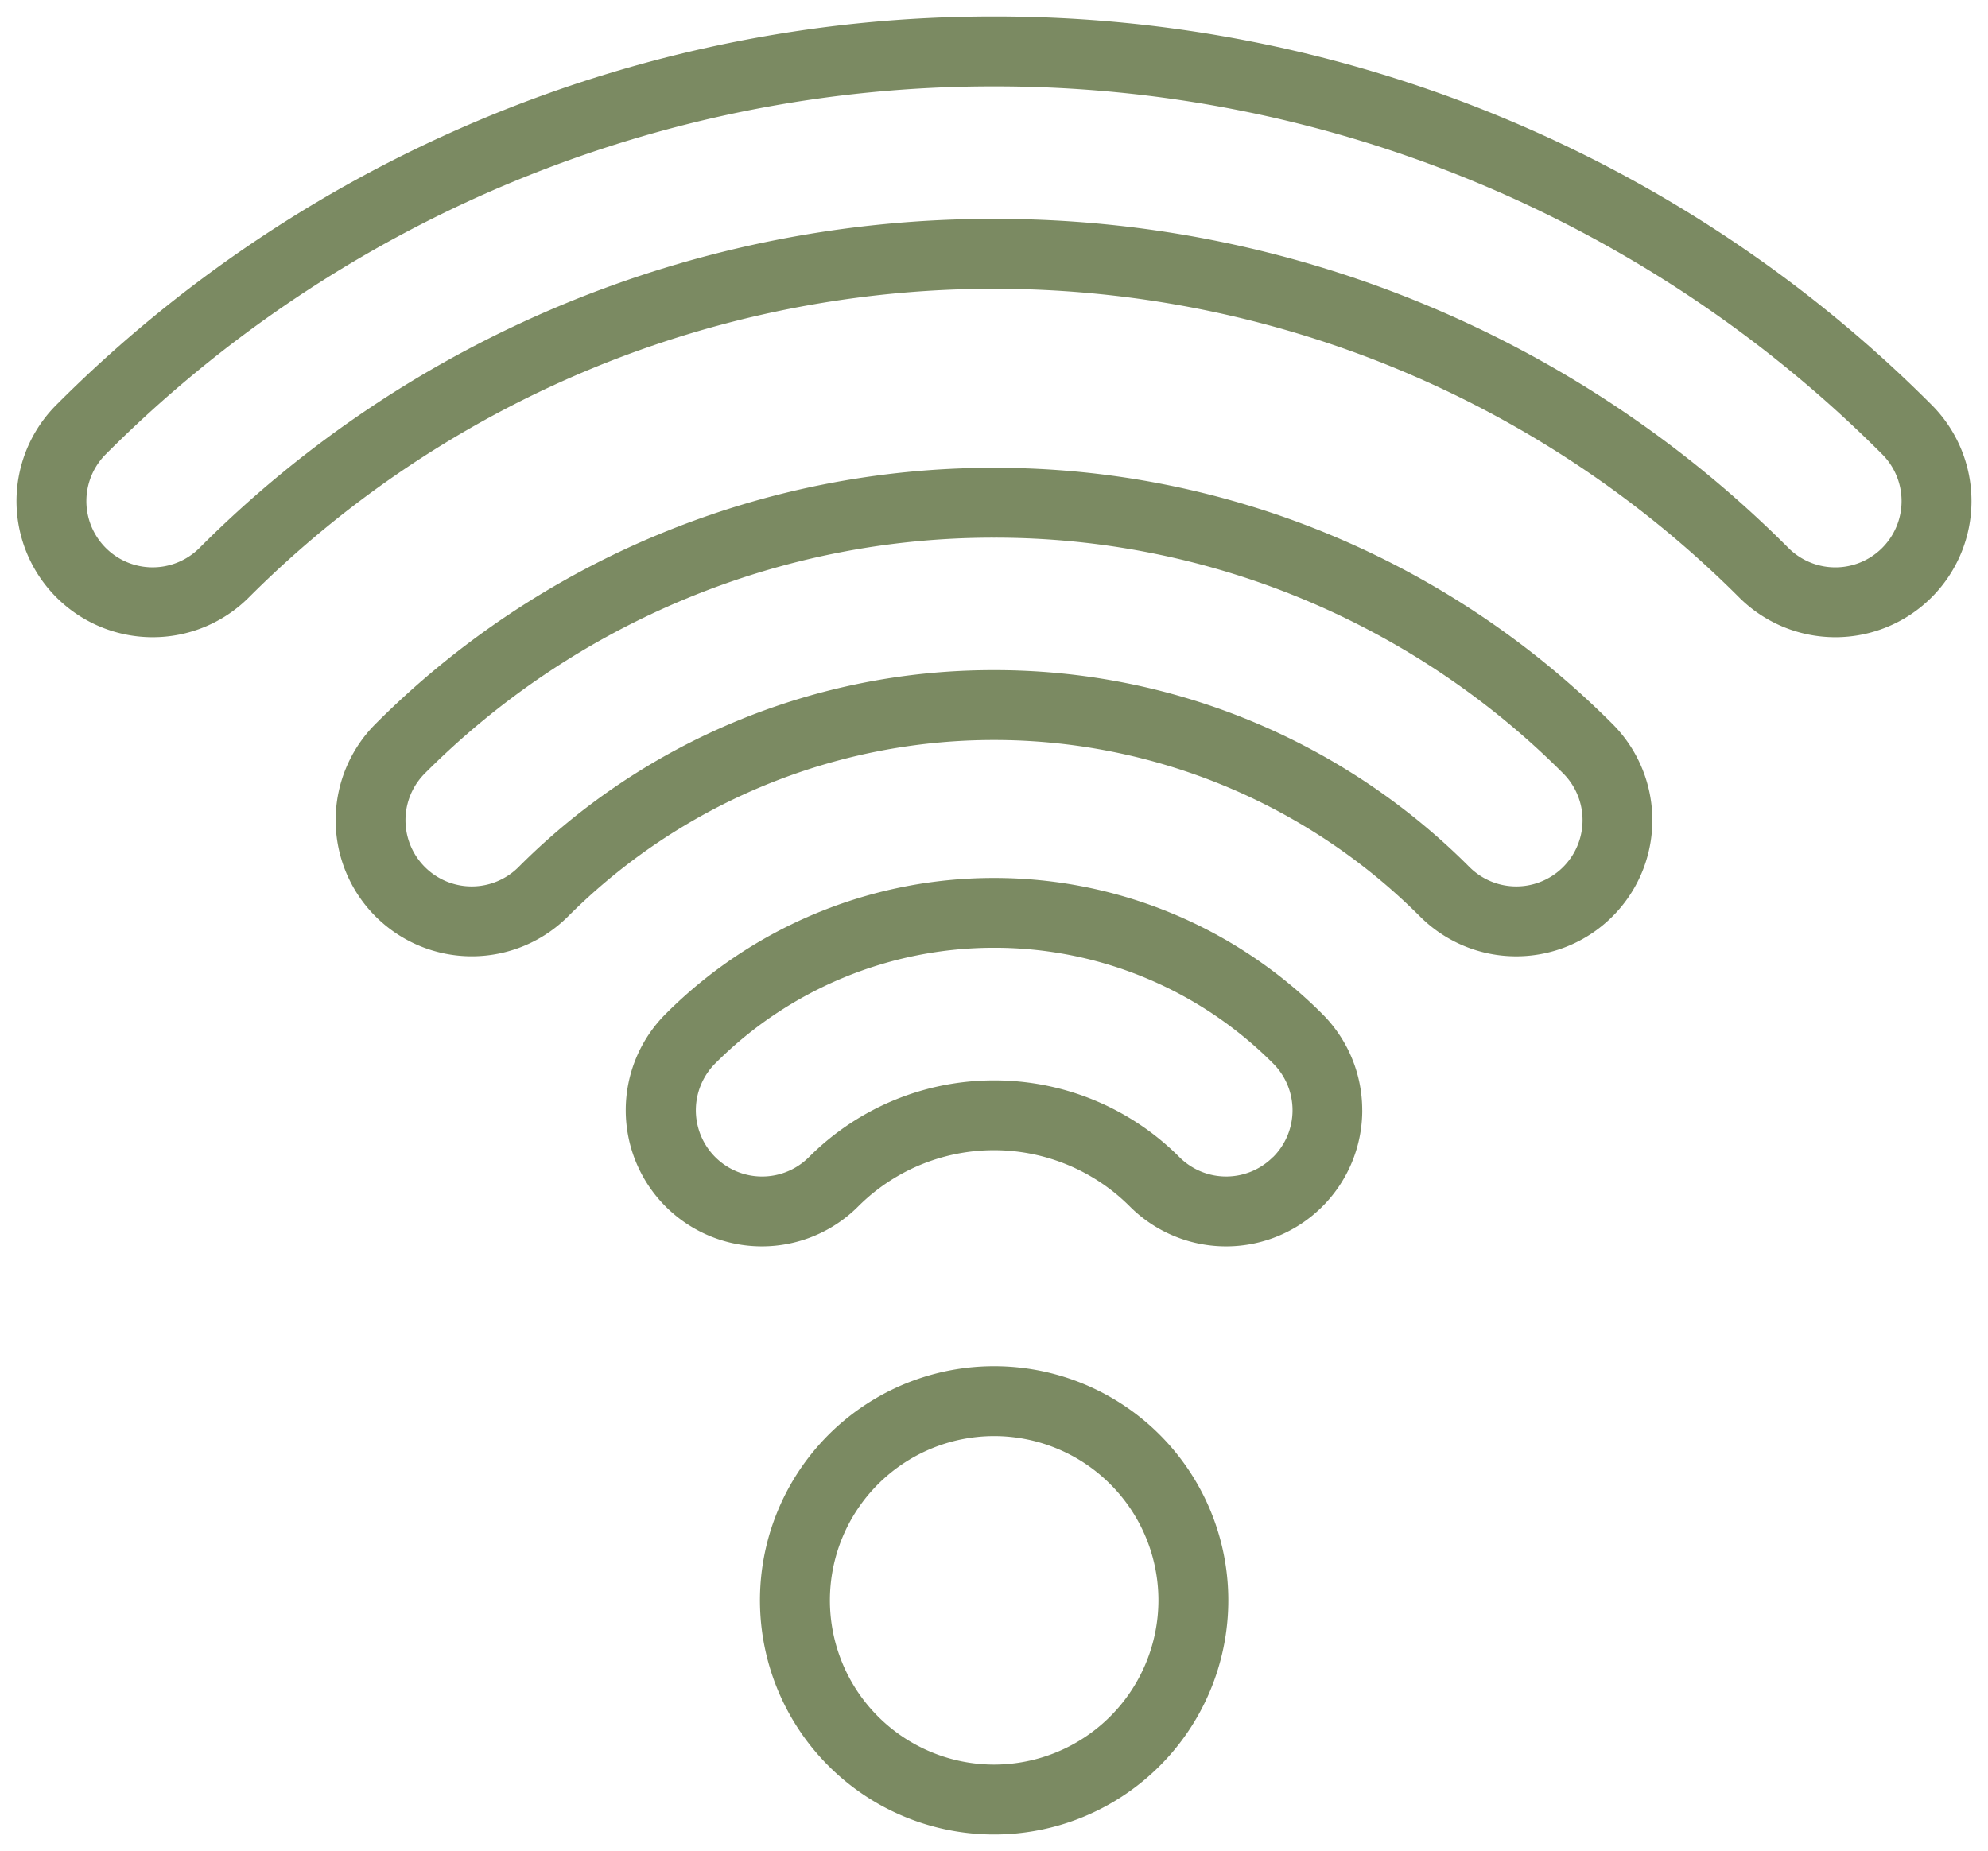
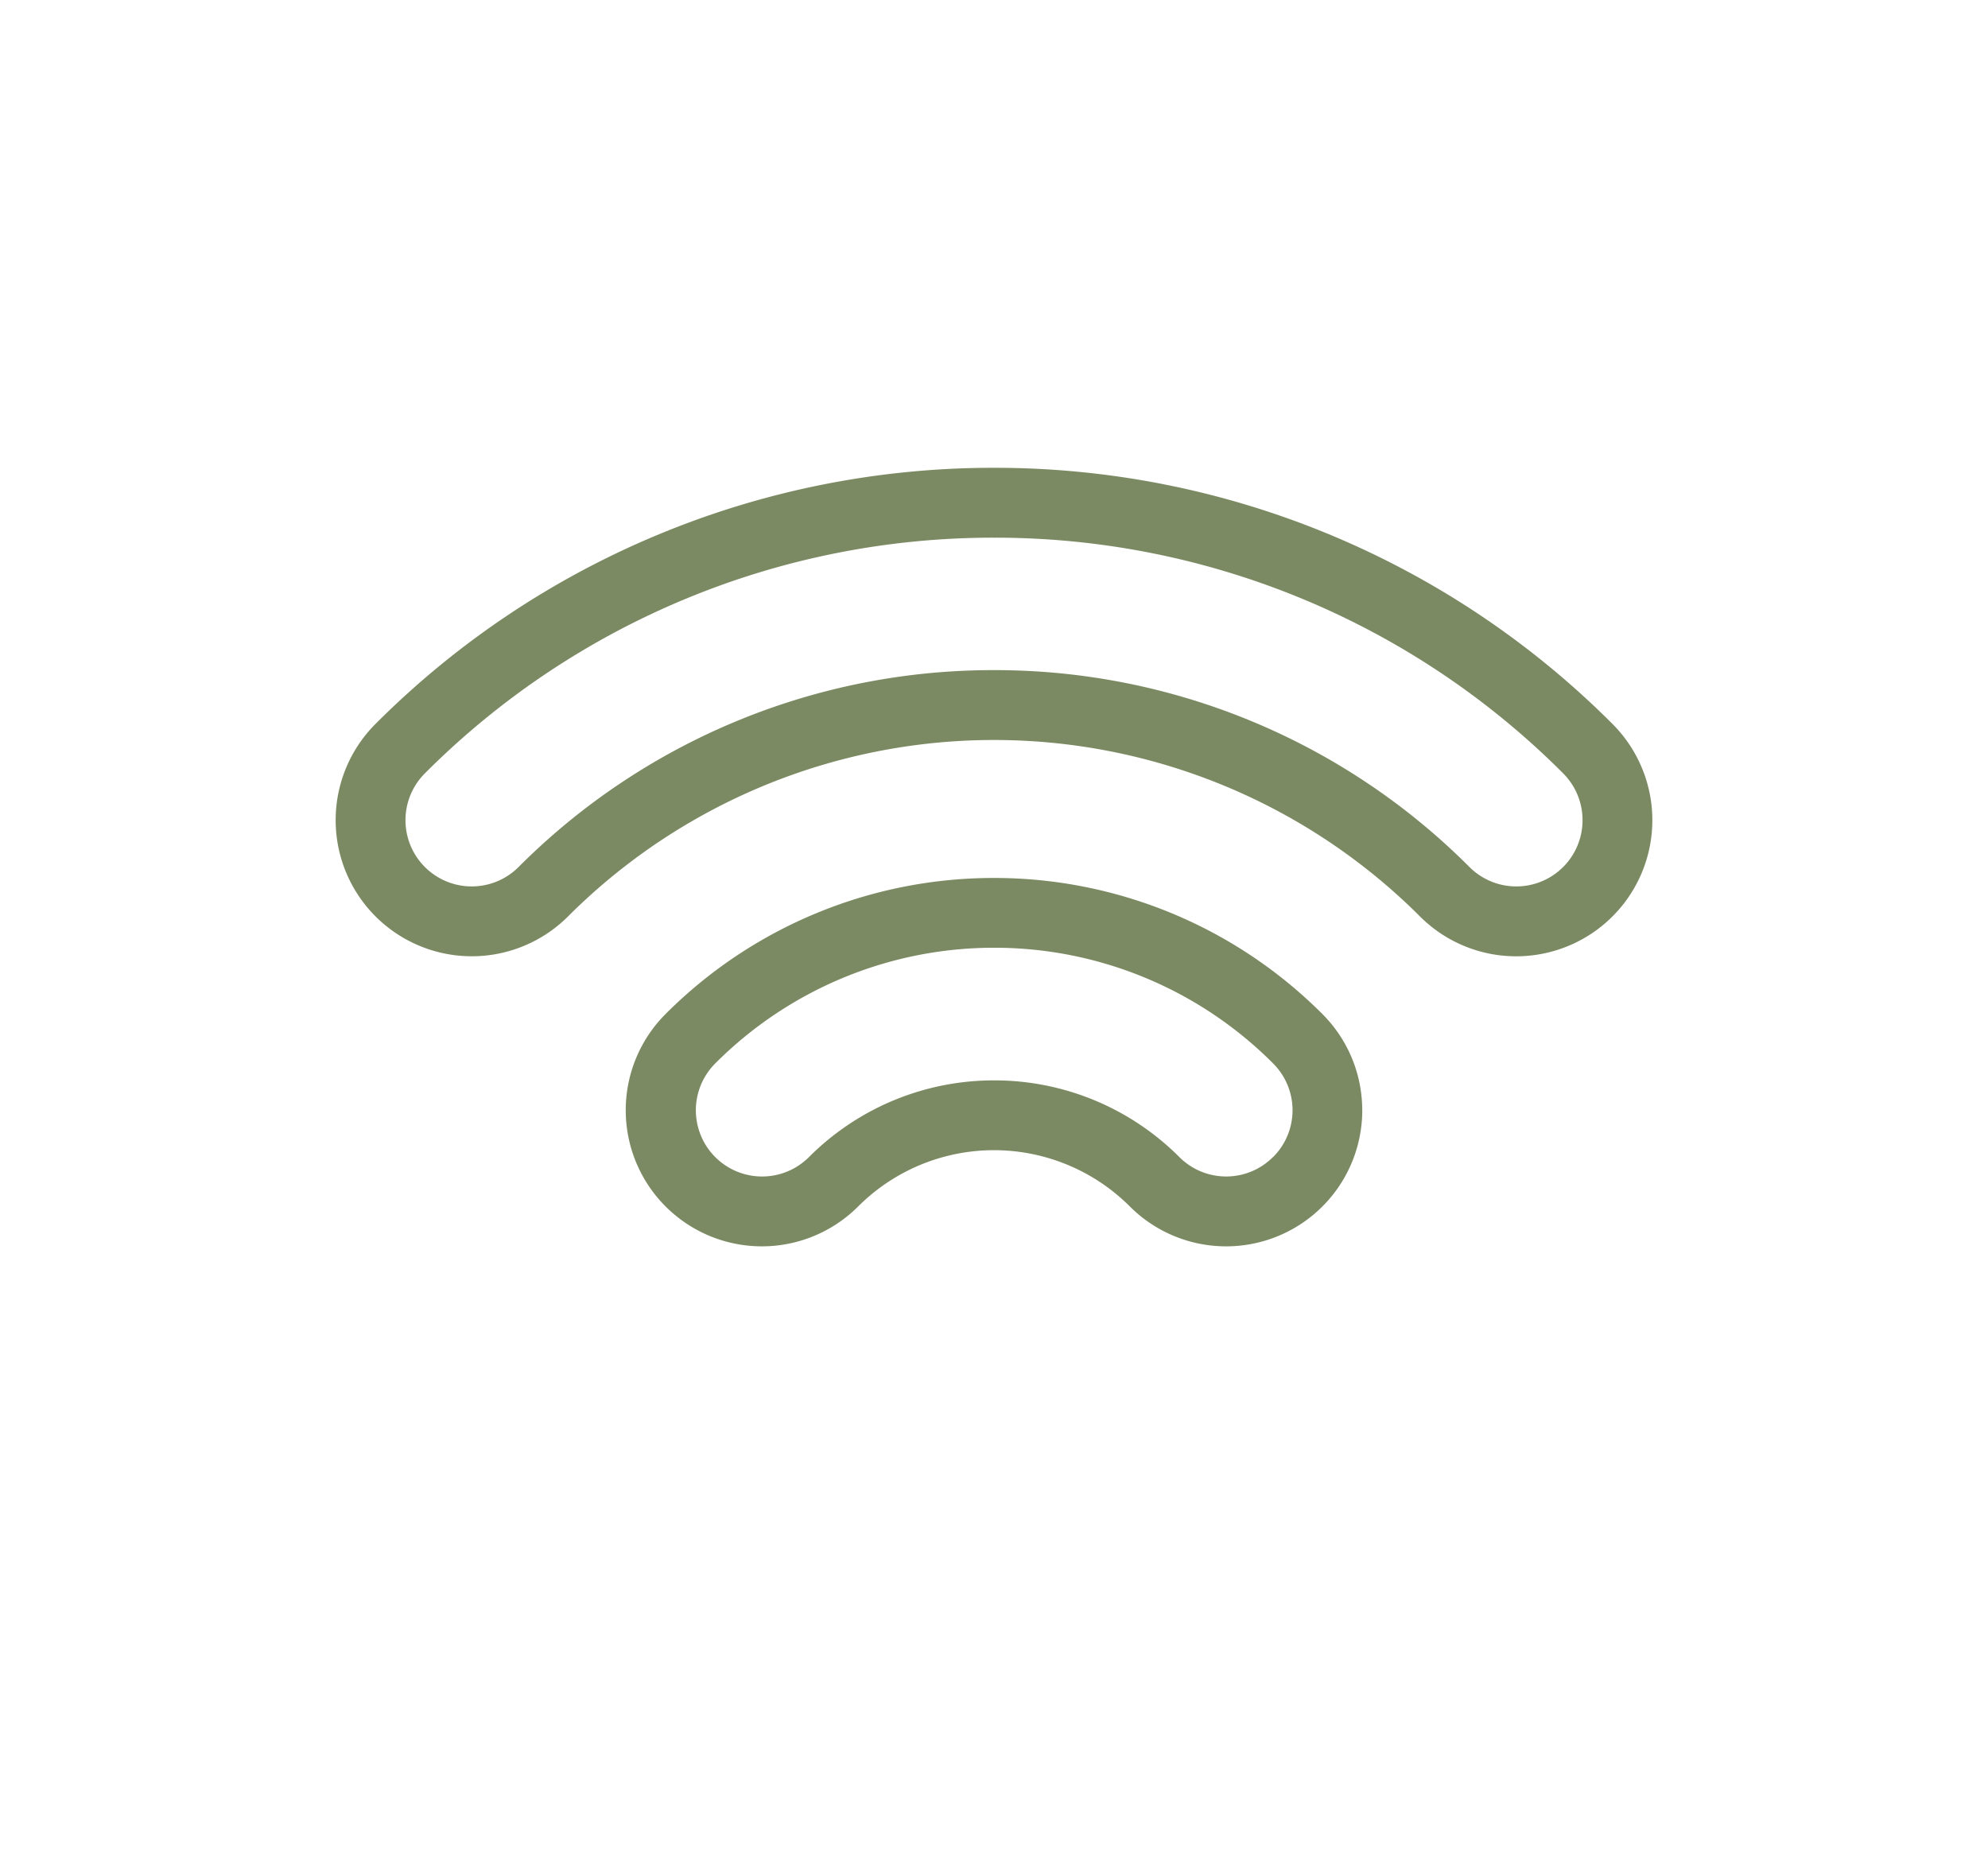
<svg xmlns="http://www.w3.org/2000/svg" width="60.138" height="56" viewBox="0 0 60.138 56">
  <g id="icon06" transform="translate(-189.5 -6211.5)">
    <path id="パス_30990" data-name="パス 30990" d="M153.017,191.919a4.107,4.107,0,0,0-1.207-2.912h0a14.02,14.02,0,0,0-9.92-4.115h-.026a14.019,14.019,0,0,0-9.92,4.115,4.118,4.118,0,1,0,5.824,5.824h0a5.811,5.811,0,0,1,8.22,0h0a4.118,4.118,0,0,0,7.03-2.912Zm-2.7,1.417a2,2,0,0,1-2.832,0v0a7.9,7.9,0,0,0-5.6-2.32h-.005a7.9,7.9,0,0,0-5.6,2.321h0a2,2,0,1,1-2.834-2.834,11.907,11.907,0,0,1,8.425-3.5h.026a11.9,11.9,0,0,1,8.424,3.5h0a2,2,0,0,1,0,2.833Z" transform="translate(77.691 6053.17)" fill="#7b8a62" stroke="rgba(0,0,0,0)" stroke-width="1" />
    <path id="パス_30991" data-name="パス 30991" d="M104.194,111.631a4.118,4.118,0,0,0,2.912-7.03,26.389,26.389,0,0,0-18.692-7.749h-.033A26.391,26.391,0,0,0,69.688,104.6a4.118,4.118,0,1,0,5.824,5.824,18.222,18.222,0,0,1,25.77,0A4.113,4.113,0,0,0,104.194,111.631Zm-15.8-8.658a20.266,20.266,0,0,0-14.379,5.957,2,2,0,1,1-2.834-2.834,24.272,24.272,0,0,1,17.2-7.13h.033a24.271,24.271,0,0,1,17.2,7.13,2,2,0,1,1-2.834,2.834A20.266,20.266,0,0,0,88.4,102.973Z" transform="translate(131.172 6128.801)" fill="#7b8a62" stroke="rgba(0,0,0,0)" stroke-width="1" />
-     <path id="パス_30992" data-name="パス 30992" d="M4.118,18.778A4.109,4.109,0,0,0,7.03,17.572a31.877,31.877,0,0,1,45.078,0,4.118,4.118,0,1,0,5.824-5.824A40,40,0,0,0,29.585,0h-.033A40,40,0,0,0,1.206,11.748a4.118,4.118,0,0,0,2.912,7.03ZM2.7,13.243A37.884,37.884,0,0,1,29.552,2.114h.033A37.885,37.885,0,0,1,56.437,13.243,2,2,0,1,1,53.6,16.077,33.877,33.877,0,0,0,29.569,6.122h0A33.877,33.877,0,0,0,5.535,16.077,2,2,0,0,1,2.7,13.243Z" transform="translate(190 6212)" fill="#7b8a62" stroke="rgba(0,0,0,0)" stroke-width="1" />
-     <path id="パス_30993" data-name="パス 30993" d="M166.6,289.668a7.084,7.084,0,1,0,7.083,7.084A7.083,7.083,0,0,0,166.6,289.668Zm0,12.053a4.969,4.969,0,1,1,4.969-4.969A4.975,4.975,0,0,1,166.6,301.721Z" transform="translate(52.974 5963.165)" fill="#7b8a62" stroke="rgba(0,0,0,0)" stroke-width="1" />
  </g>
</svg>